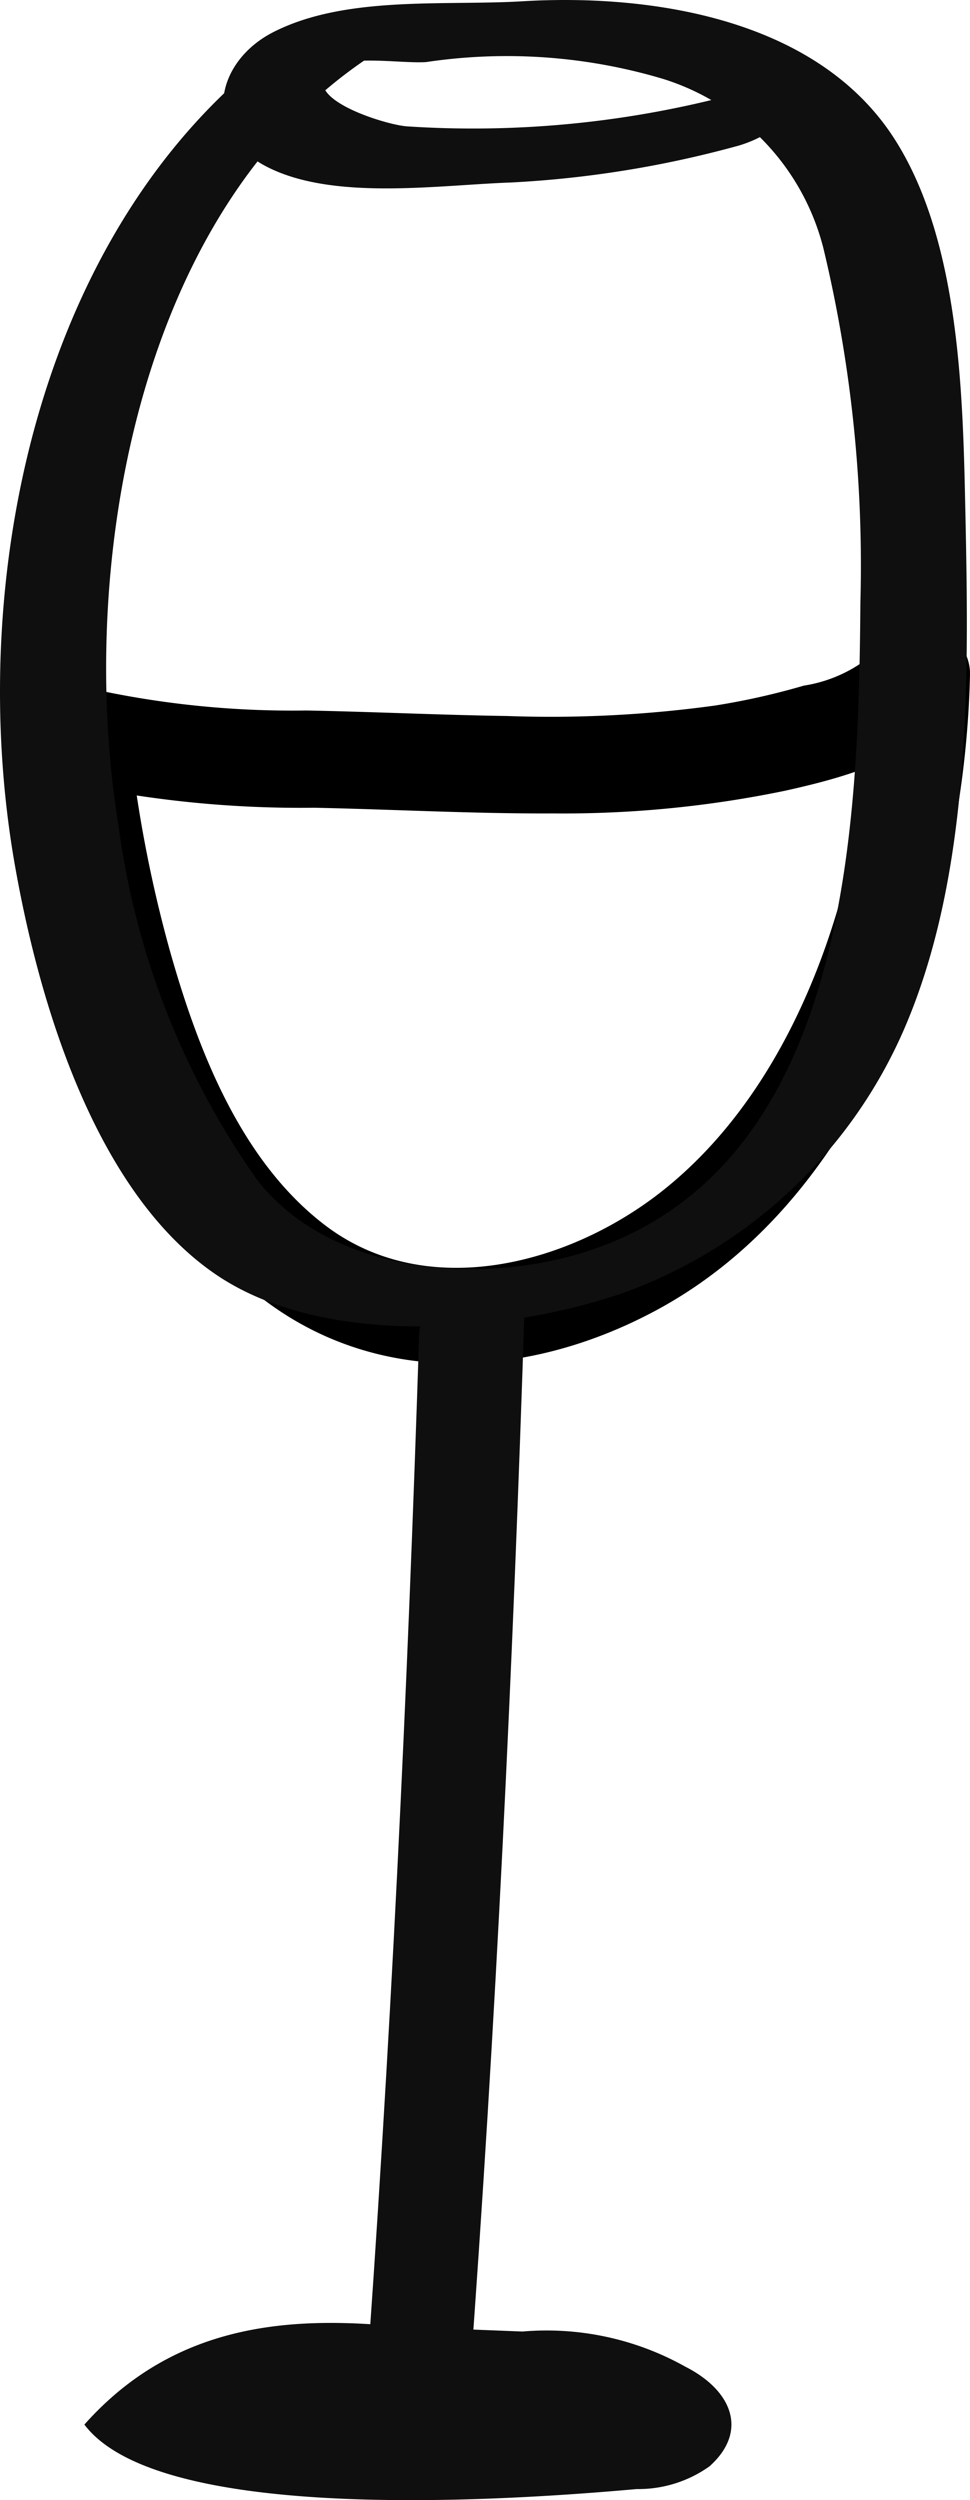
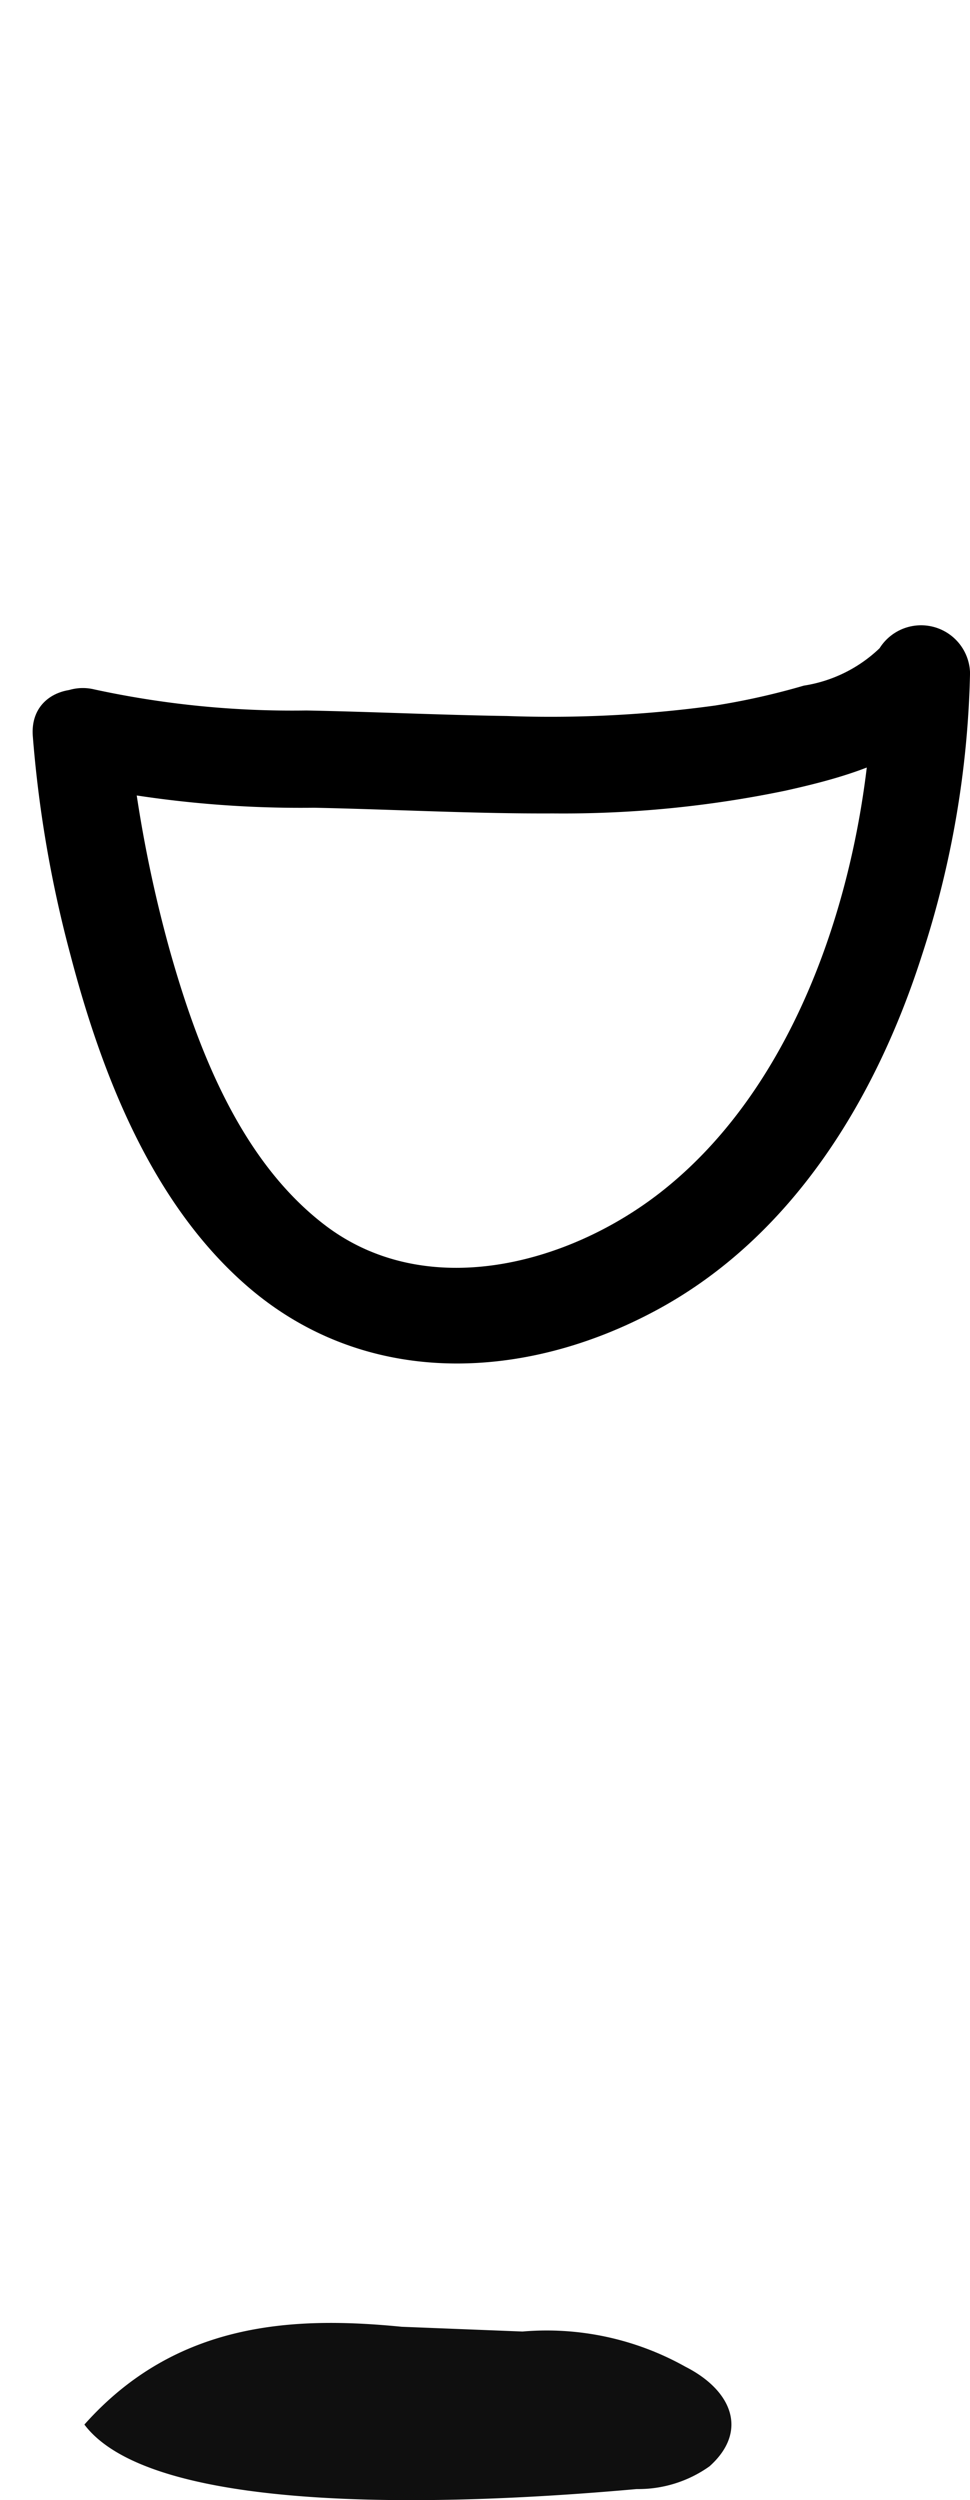
<svg xmlns="http://www.w3.org/2000/svg" width="23.047" height="59.354" viewBox="0 0 23.047 59.354">
  <defs>
    <clipPath id="a">
      <rect width="23.047" height="59.354" fill="none" />
    </clipPath>
  </defs>
  <g transform="translate(0)">
    <g transform="translate(0 0)" clip-path="url(#a)">
      <path d="M1.523,16.615a25.984,25.984,0,0,0,5.838.59c1.892.039,3.783.144,5.675.135a25.949,25.949,0,0,0,5.521-.54c1.591-.354,3.25-.831,4.23-2.217L20.639,14c-.039,4.227-1.484,9.55-5.046,12.334-2.21,1.727-5.578,2.61-7.978.778-2.015-1.538-3.032-4.2-3.694-6.557a31.192,31.192,0,0,1-.784-3.7c-.01-.07-.021-.141-.03-.212a1.332,1.332,0,0,1-.023-.168c-.021-.174-.042-.348-.06-.522-.016-.15-.031-.3-.042-.45C2.876,14.031.57,14.02.676,15.5a28.7,28.7,0,0,0,.895,5.2c.741,2.832,1.936,5.906,4.208,7.87,2.807,2.425,6.584,2.259,9.737.551,3.213-1.74,5.194-5.011,6.281-8.4A23.1,23.1,0,0,0,22.945,14a1.164,1.164,0,0,0-2.149-.582,3.339,3.339,0,0,1-1.8.888,16.966,16.966,0,0,1-2.111.473,28.688,28.688,0,0,1-4.944.248c-1.589-.024-3.176-.1-4.764-.131a22.2,22.2,0,0,1-5.039-.5,1.154,1.154,0,0,0-.613,2.224" transform="translate(0.103 1.971)" />
-       <path d="M8.814,27.545c-.277,8.566-.684,17.13-1.314,25.676-.032.437,2.446.133,2.505-.671C10.637,44,11.044,35.439,11.32,26.874c.015-.468-2.48-.121-2.505.671" transform="translate(1.147 4.077)" fill="#0f0f0f" />
      <path d="M9.278,47.924C6.7,47.67,3.917,47.8,1.739,50.246c1.629,2.162,8.661,1.932,13.122,1.531a2.916,2.916,0,0,0,1.731-.54c.928-.83.54-1.8-.574-2.365a6.742,6.742,0,0,0-3.87-.835" transform="translate(0.266 7.314)" fill="#0f0f0f" />
-       <path d="M7.287.654C1.028,4.735-.869,13.537.348,20.508c.568,3.245,1.9,7.8,4.795,9.758,2.551,1.727,6.867,1.392,9.656.431a11.54,11.54,0,0,0,6.682-6.263c1.593-3.674,1.541-8.258,1.458-12.192-.059-2.772-.112-6.444-1.658-8.9C19.471.461,15.527-.154,12.419.03c-1.862.112-4.2-.143-5.92.73-1.379.7-1.722,2.373-.191,3.182,1.581.835,4.1.45,5.846.39a25.144,25.144,0,0,0,5.32-.854c.342-.086,1.229-.424,1.1-.92s-1.094-.327-1.409-.248A24.045,24.045,0,0,1,9.672,3c-.549-.037-2.827-.755-1.68-1.435.413-.244,1.593-.054,2.132-.091a12.981,12.981,0,0,1,5.633.4,5.671,5.671,0,0,1,3.806,4.017,32.244,32.244,0,0,1,.88,8.4C20.4,19.538,20.18,27.5,14.168,29.633c-2.61.922-6.266.656-8.051-1.612a18.854,18.854,0,0,1-3.3-8.415c-1-6.091.429-14.644,6.008-18.283C10.234.4,8.05.157,7.287.654" transform="translate(0 0)" fill="#0f0f0f" />
    </g>
  </g>
</svg>